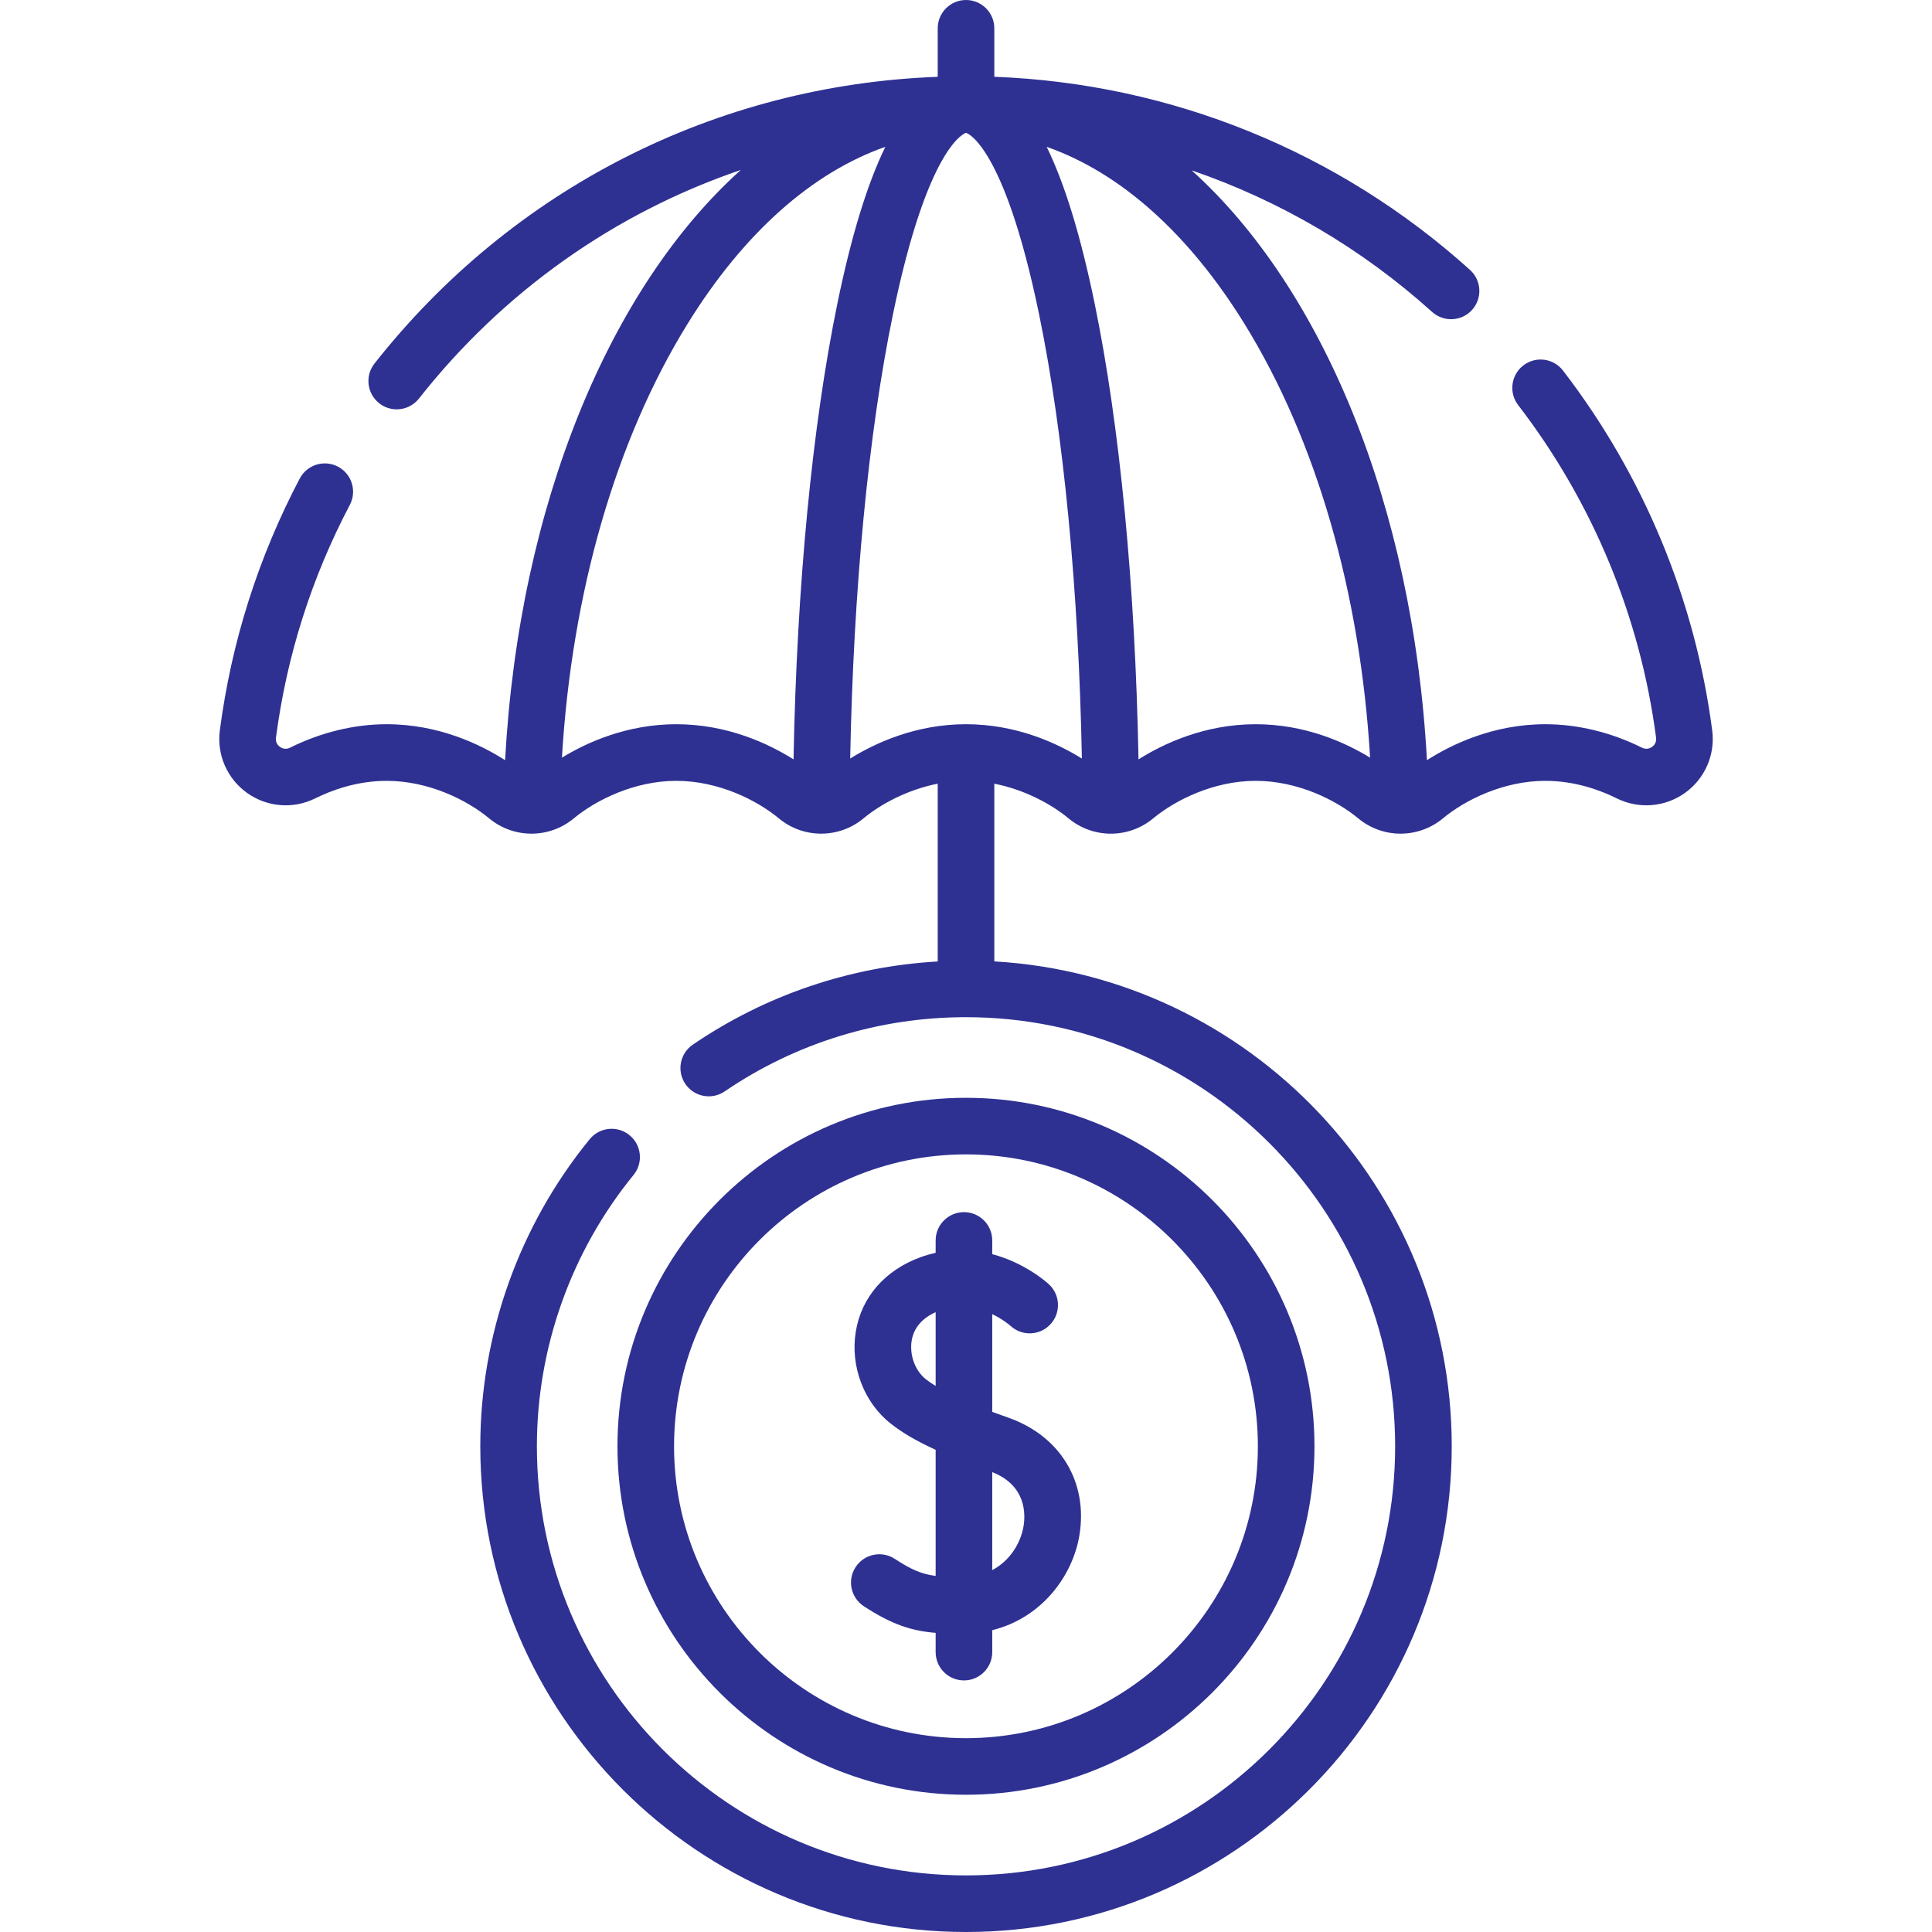
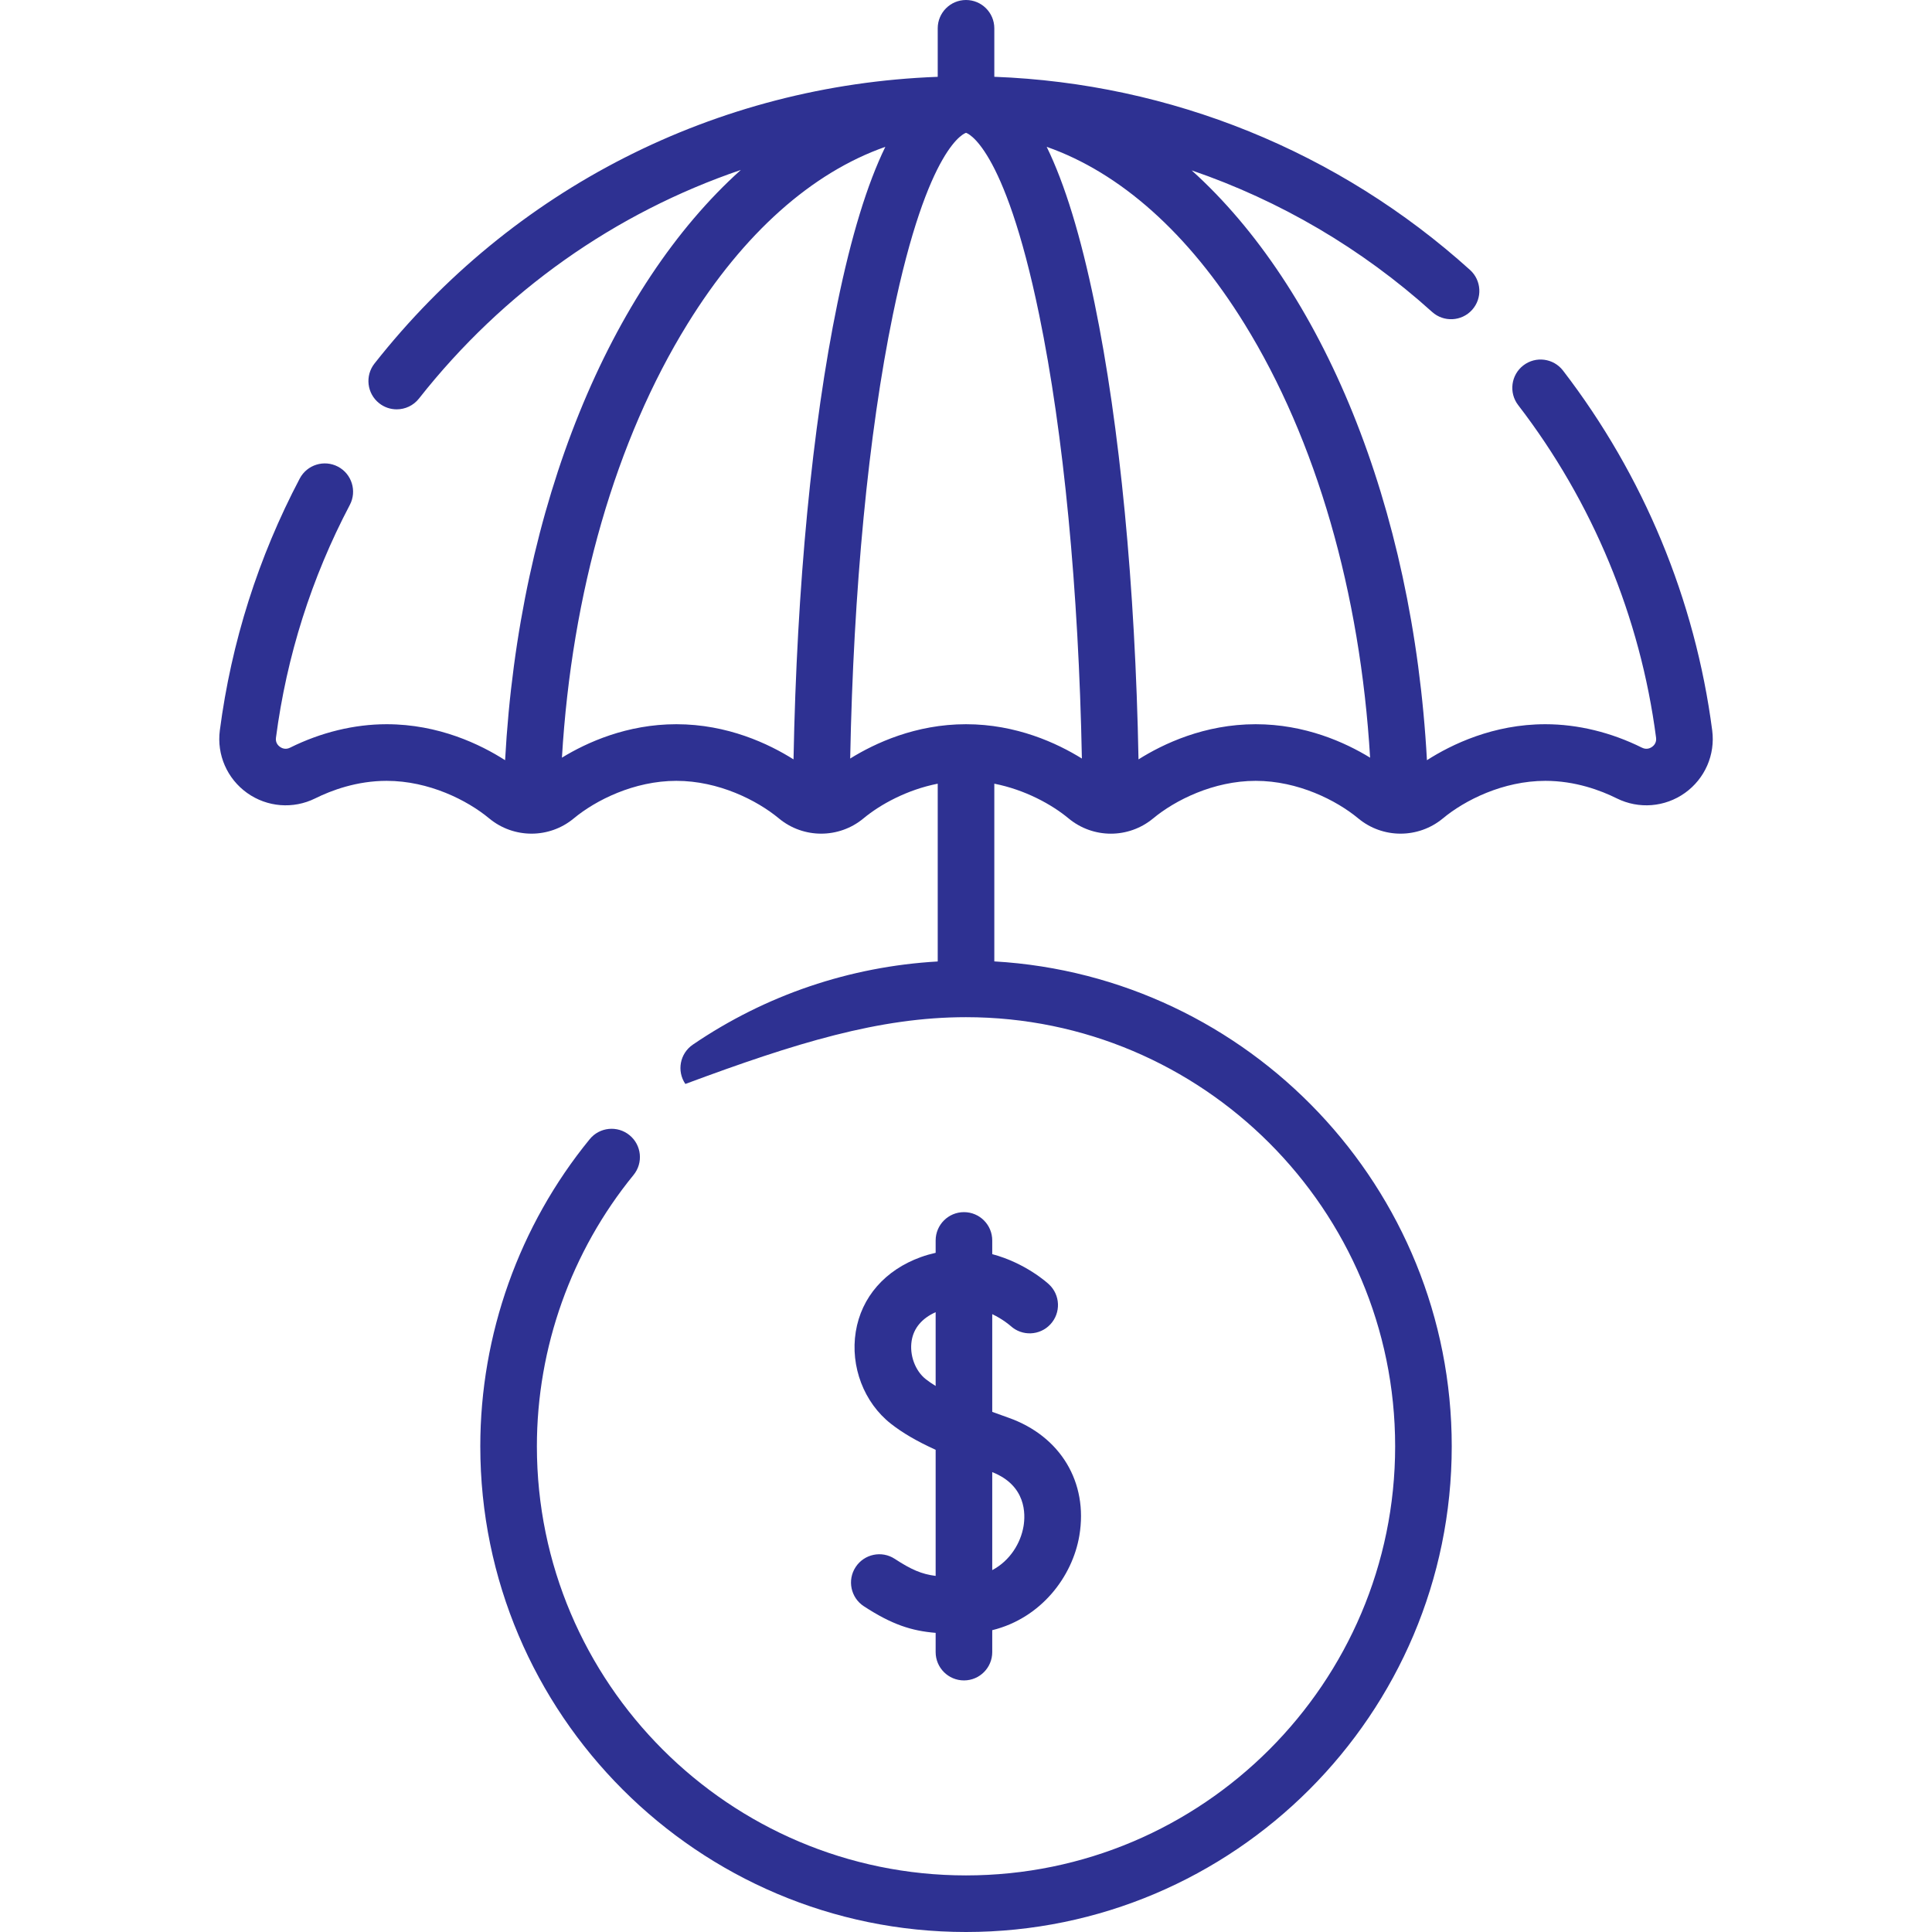
<svg xmlns="http://www.w3.org/2000/svg" width="55" height="55" viewBox="0 0 55 55" fill="none">
  <g id="012-payment security 1" clip-path="url(#clip0_3271_7957)">
    <g id="Group">
      <g id="Group_2">
        <path id="Vector" d="M25.473 44.378C25.101 44.134 24.602 44.239 24.358 44.611C24.114 44.983 24.219 45.483 24.591 45.726C25.391 46.249 25.952 46.428 26.636 46.484V47.032C26.636 47.477 26.997 47.838 27.442 47.838C27.887 47.838 28.247 47.477 28.247 47.032V46.408C29.639 46.066 30.531 44.882 30.727 43.715C30.982 42.2 30.19 40.883 28.711 40.36C28.558 40.306 28.403 40.25 28.247 40.193V37.411C28.553 37.557 28.748 37.728 28.769 37.746C29.095 38.045 29.602 38.025 29.903 37.7C30.206 37.374 30.187 36.864 29.861 36.562C29.82 36.523 29.195 35.955 28.247 35.703V35.313C28.247 34.868 27.887 34.507 27.442 34.507C26.997 34.507 26.636 34.868 26.636 35.313V35.665C26.498 35.696 26.359 35.735 26.217 35.786C25.197 36.153 24.521 36.927 24.362 37.911C24.202 38.901 24.595 39.929 25.362 40.531C25.691 40.789 26.094 41.026 26.636 41.273V44.863C26.236 44.812 25.94 44.683 25.473 44.378ZM29.138 43.448C29.058 43.925 28.756 44.429 28.247 44.698V41.908C29.218 42.291 29.195 43.108 29.138 43.448ZM26.356 39.263C26.053 39.025 25.887 38.575 25.953 38.168C26.011 37.807 26.247 37.529 26.636 37.355V39.456C26.534 39.393 26.44 39.329 26.356 39.263Z" fill="#2E3192" />
-         <path id="Vector_2" d="M27.499 51.093C32.969 51.093 37.42 46.643 37.42 41.173C37.42 35.702 32.969 31.252 27.499 31.252C22.029 31.252 17.578 35.702 17.578 41.173C17.578 46.643 22.029 51.093 27.499 51.093ZM27.499 32.863C32.081 32.863 35.809 36.591 35.809 41.173C35.809 45.755 32.081 49.482 27.499 49.482C22.917 49.482 19.189 45.755 19.189 41.173C19.19 36.591 22.917 32.863 27.499 32.863Z" fill="#2E3192" />
-         <path id="Vector_3" d="M48.743 20.794C48.258 17.075 46.789 13.533 44.496 10.55C44.225 10.197 43.719 10.131 43.367 10.402C43.014 10.673 42.948 11.179 43.219 11.532C45.339 14.29 46.697 17.565 47.145 21.002C47.163 21.144 47.081 21.226 47.031 21.262C46.98 21.298 46.874 21.35 46.744 21.285C45.865 20.848 44.914 20.617 43.994 20.617C42.508 20.617 41.32 21.194 40.622 21.641C40.224 14.355 37.631 8.19 33.924 4.85C36.432 5.709 38.762 7.07 40.769 8.88C41.099 9.178 41.609 9.152 41.907 8.822C42.205 8.491 42.178 7.982 41.848 7.684C38.106 4.308 33.325 2.374 28.306 2.186V0.806C28.306 0.361 27.945 0 27.5 0C27.056 0 26.695 0.361 26.695 0.806V2.187C20.395 2.419 14.588 5.363 10.661 10.349C10.386 10.698 10.446 11.205 10.795 11.48C10.943 11.597 11.119 11.653 11.293 11.653C11.532 11.653 11.768 11.548 11.927 11.346C14.339 8.283 17.52 6.054 21.09 4.838C17.376 8.175 14.778 14.346 14.379 21.641C13.681 21.194 12.492 20.617 11.007 20.617C10.087 20.617 9.136 20.848 8.257 21.285C8.127 21.35 8.021 21.298 7.97 21.262C7.92 21.226 7.837 21.144 7.856 21.002C8.16 18.677 8.868 16.446 9.959 14.373C10.166 13.98 10.015 13.492 9.622 13.285C9.228 13.078 8.741 13.229 8.533 13.623C7.353 15.865 6.587 18.278 6.258 20.794C6.168 21.486 6.466 22.168 7.035 22.574C7.605 22.98 8.348 23.039 8.974 22.728C9.433 22.5 10.157 22.229 11.007 22.229C12.21 22.229 13.304 22.781 13.927 23.299C14.625 23.877 15.637 23.877 16.333 23.299C16.956 22.782 18.051 22.229 19.254 22.229C20.457 22.229 21.551 22.782 22.174 23.299C22.871 23.877 23.883 23.877 24.58 23.299C25.06 22.9 25.821 22.482 26.695 22.31V27.371C24.193 27.515 21.798 28.325 19.723 29.739C19.355 29.99 19.26 30.491 19.511 30.858C19.761 31.226 20.263 31.321 20.63 31.07C22.659 29.688 25.034 28.957 27.5 28.957C34.236 28.957 39.717 34.437 39.717 41.173C39.717 47.908 34.236 53.389 27.5 53.389C20.765 53.389 15.284 47.908 15.284 41.173C15.284 38.364 16.262 35.621 18.035 33.45C18.317 33.105 18.266 32.597 17.921 32.316C17.577 32.035 17.069 32.085 16.788 32.43C14.779 34.888 13.673 37.993 13.673 41.172C13.673 48.797 19.876 55 27.5 55C35.125 55 41.328 48.797 41.328 41.173C41.328 33.819 35.557 27.788 28.306 27.369V22.31C29.18 22.482 29.941 22.9 30.421 23.299C30.77 23.588 31.197 23.733 31.624 23.733C32.051 23.733 32.478 23.588 32.827 23.299C33.45 22.782 34.544 22.229 35.747 22.229C36.95 22.229 38.045 22.782 38.668 23.299C39.364 23.877 40.376 23.877 41.075 23.299C41.697 22.781 42.791 22.229 43.994 22.229C44.844 22.229 45.568 22.5 46.026 22.728C46.653 23.039 47.396 22.98 47.966 22.574C48.535 22.168 48.833 21.486 48.743 20.794ZM19.254 20.617C17.849 20.617 16.708 21.134 15.997 21.569C16.277 16.869 17.529 12.525 19.572 9.221C21.167 6.639 23.114 4.913 25.204 4.18C24.687 5.239 24.234 6.72 23.84 8.634C23.121 12.124 22.683 16.694 22.59 21.618C21.887 21.175 20.713 20.617 19.254 20.617ZM27.5 20.617C26.067 20.617 24.91 21.155 24.203 21.594C24.295 16.789 24.721 12.343 25.418 8.96C26.422 4.086 27.49 3.782 27.501 3.782C27.511 3.782 28.579 4.086 29.583 8.96C30.28 12.343 30.706 16.789 30.799 21.594C30.091 21.155 28.934 20.617 27.5 20.617ZM35.747 20.617C34.288 20.617 33.114 21.175 32.411 21.618C32.318 16.694 31.88 12.124 31.161 8.634C30.767 6.72 30.314 5.239 29.797 4.18C31.887 4.913 33.834 6.639 35.429 9.221C37.472 12.525 38.724 16.869 39.004 21.569C38.293 21.134 37.153 20.617 35.747 20.617Z" fill="#2E3192" />
+         <path id="Vector_3" d="M48.743 20.794C48.258 17.075 46.789 13.533 44.496 10.55C44.225 10.197 43.719 10.131 43.367 10.402C43.014 10.673 42.948 11.179 43.219 11.532C45.339 14.29 46.697 17.565 47.145 21.002C47.163 21.144 47.081 21.226 47.031 21.262C46.98 21.298 46.874 21.35 46.744 21.285C45.865 20.848 44.914 20.617 43.994 20.617C42.508 20.617 41.32 21.194 40.622 21.641C40.224 14.355 37.631 8.19 33.924 4.85C36.432 5.709 38.762 7.07 40.769 8.88C41.099 9.178 41.609 9.152 41.907 8.822C42.205 8.491 42.178 7.982 41.848 7.684C38.106 4.308 33.325 2.374 28.306 2.186V0.806C28.306 0.361 27.945 0 27.5 0C27.056 0 26.695 0.361 26.695 0.806V2.187C20.395 2.419 14.588 5.363 10.661 10.349C10.386 10.698 10.446 11.205 10.795 11.48C10.943 11.597 11.119 11.653 11.293 11.653C11.532 11.653 11.768 11.548 11.927 11.346C14.339 8.283 17.52 6.054 21.09 4.838C17.376 8.175 14.778 14.346 14.379 21.641C13.681 21.194 12.492 20.617 11.007 20.617C10.087 20.617 9.136 20.848 8.257 21.285C8.127 21.35 8.021 21.298 7.97 21.262C7.92 21.226 7.837 21.144 7.856 21.002C8.16 18.677 8.868 16.446 9.959 14.373C10.166 13.98 10.015 13.492 9.622 13.285C9.228 13.078 8.741 13.229 8.533 13.623C7.353 15.865 6.587 18.278 6.258 20.794C6.168 21.486 6.466 22.168 7.035 22.574C7.605 22.98 8.348 23.039 8.974 22.728C9.433 22.5 10.157 22.229 11.007 22.229C12.21 22.229 13.304 22.781 13.927 23.299C14.625 23.877 15.637 23.877 16.333 23.299C16.956 22.782 18.051 22.229 19.254 22.229C20.457 22.229 21.551 22.782 22.174 23.299C22.871 23.877 23.883 23.877 24.58 23.299C25.06 22.9 25.821 22.482 26.695 22.31V27.371C24.193 27.515 21.798 28.325 19.723 29.739C19.355 29.99 19.26 30.491 19.511 30.858C22.659 29.688 25.034 28.957 27.5 28.957C34.236 28.957 39.717 34.437 39.717 41.173C39.717 47.908 34.236 53.389 27.5 53.389C20.765 53.389 15.284 47.908 15.284 41.173C15.284 38.364 16.262 35.621 18.035 33.45C18.317 33.105 18.266 32.597 17.921 32.316C17.577 32.035 17.069 32.085 16.788 32.43C14.779 34.888 13.673 37.993 13.673 41.172C13.673 48.797 19.876 55 27.5 55C35.125 55 41.328 48.797 41.328 41.173C41.328 33.819 35.557 27.788 28.306 27.369V22.31C29.18 22.482 29.941 22.9 30.421 23.299C30.77 23.588 31.197 23.733 31.624 23.733C32.051 23.733 32.478 23.588 32.827 23.299C33.45 22.782 34.544 22.229 35.747 22.229C36.95 22.229 38.045 22.782 38.668 23.299C39.364 23.877 40.376 23.877 41.075 23.299C41.697 22.781 42.791 22.229 43.994 22.229C44.844 22.229 45.568 22.5 46.026 22.728C46.653 23.039 47.396 22.98 47.966 22.574C48.535 22.168 48.833 21.486 48.743 20.794ZM19.254 20.617C17.849 20.617 16.708 21.134 15.997 21.569C16.277 16.869 17.529 12.525 19.572 9.221C21.167 6.639 23.114 4.913 25.204 4.18C24.687 5.239 24.234 6.72 23.84 8.634C23.121 12.124 22.683 16.694 22.59 21.618C21.887 21.175 20.713 20.617 19.254 20.617ZM27.5 20.617C26.067 20.617 24.91 21.155 24.203 21.594C24.295 16.789 24.721 12.343 25.418 8.96C26.422 4.086 27.49 3.782 27.501 3.782C27.511 3.782 28.579 4.086 29.583 8.96C30.28 12.343 30.706 16.789 30.799 21.594C30.091 21.155 28.934 20.617 27.5 20.617ZM35.747 20.617C34.288 20.617 33.114 21.175 32.411 21.618C32.318 16.694 31.88 12.124 31.161 8.634C30.767 6.72 30.314 5.239 29.797 4.18C31.887 4.913 33.834 6.639 35.429 9.221C37.472 12.525 38.724 16.869 39.004 21.569C38.293 21.134 37.153 20.617 35.747 20.617Z" fill="#2E3192" />
      </g>
    </g>
  </g>
  <defs>
    <clipPath id="clip0_3271_7957">
      <rect width="55" height="55" fill="white" />
    </clipPath>
  </defs>
</svg>